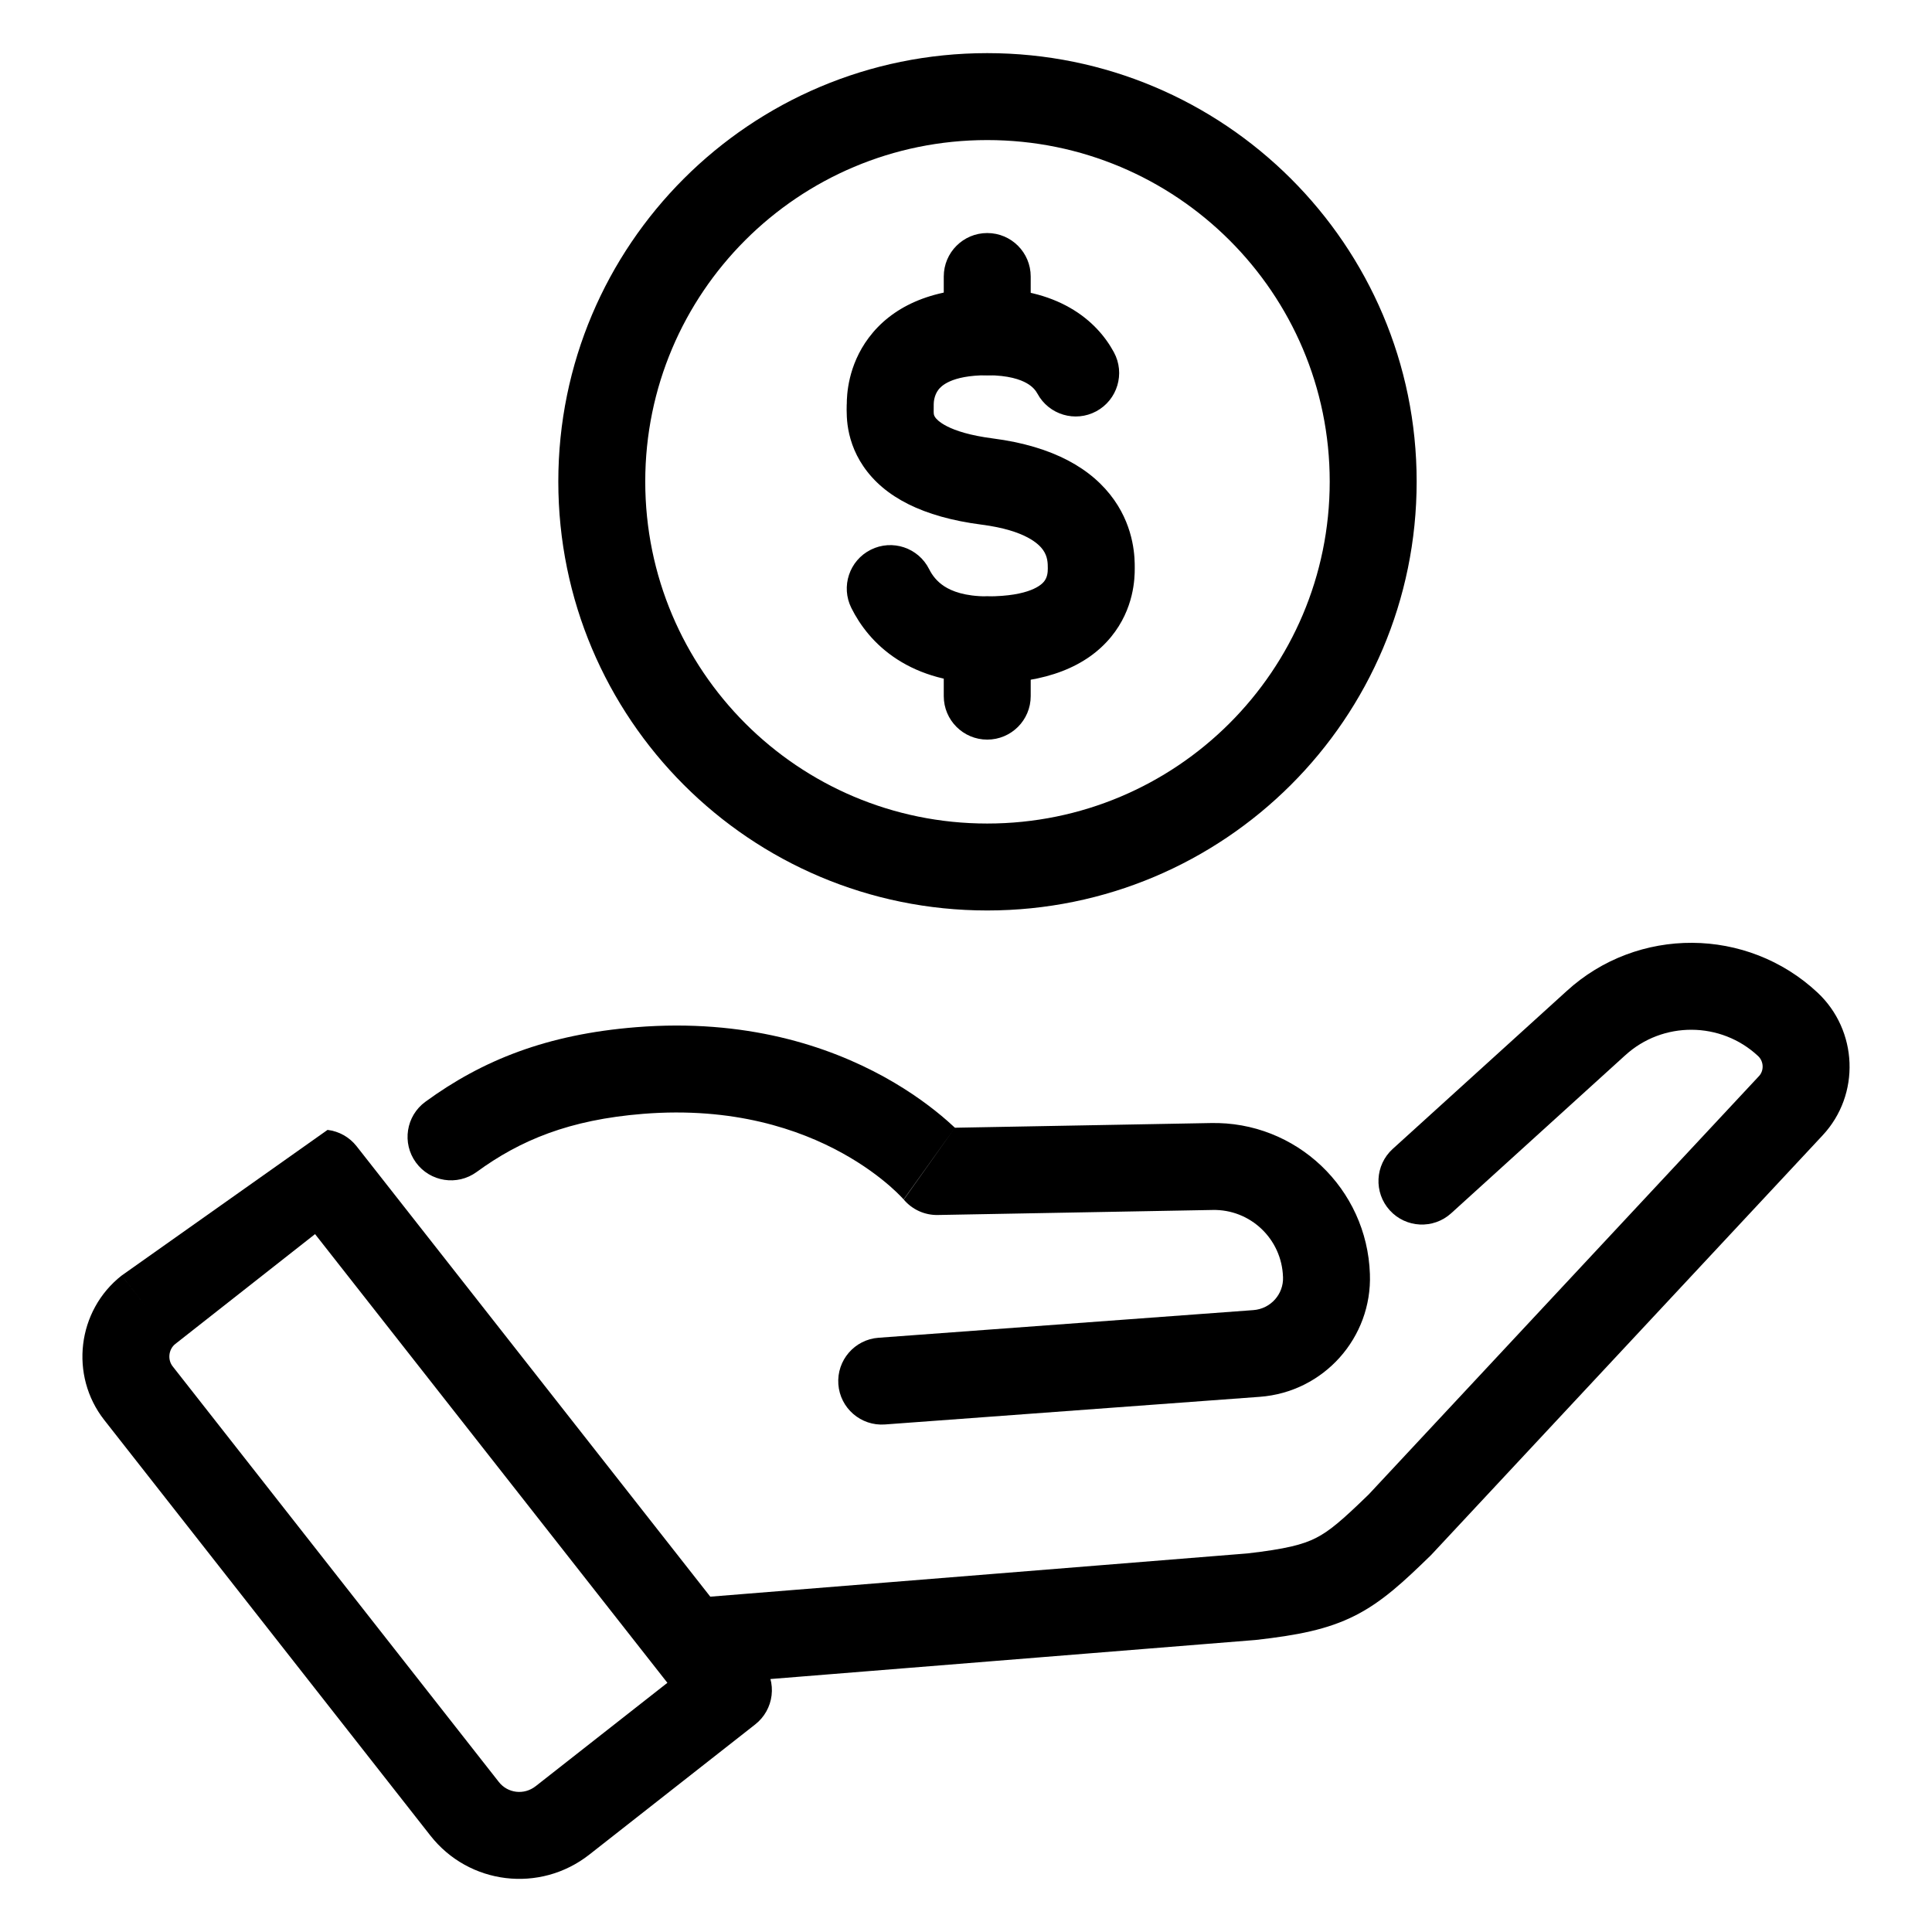
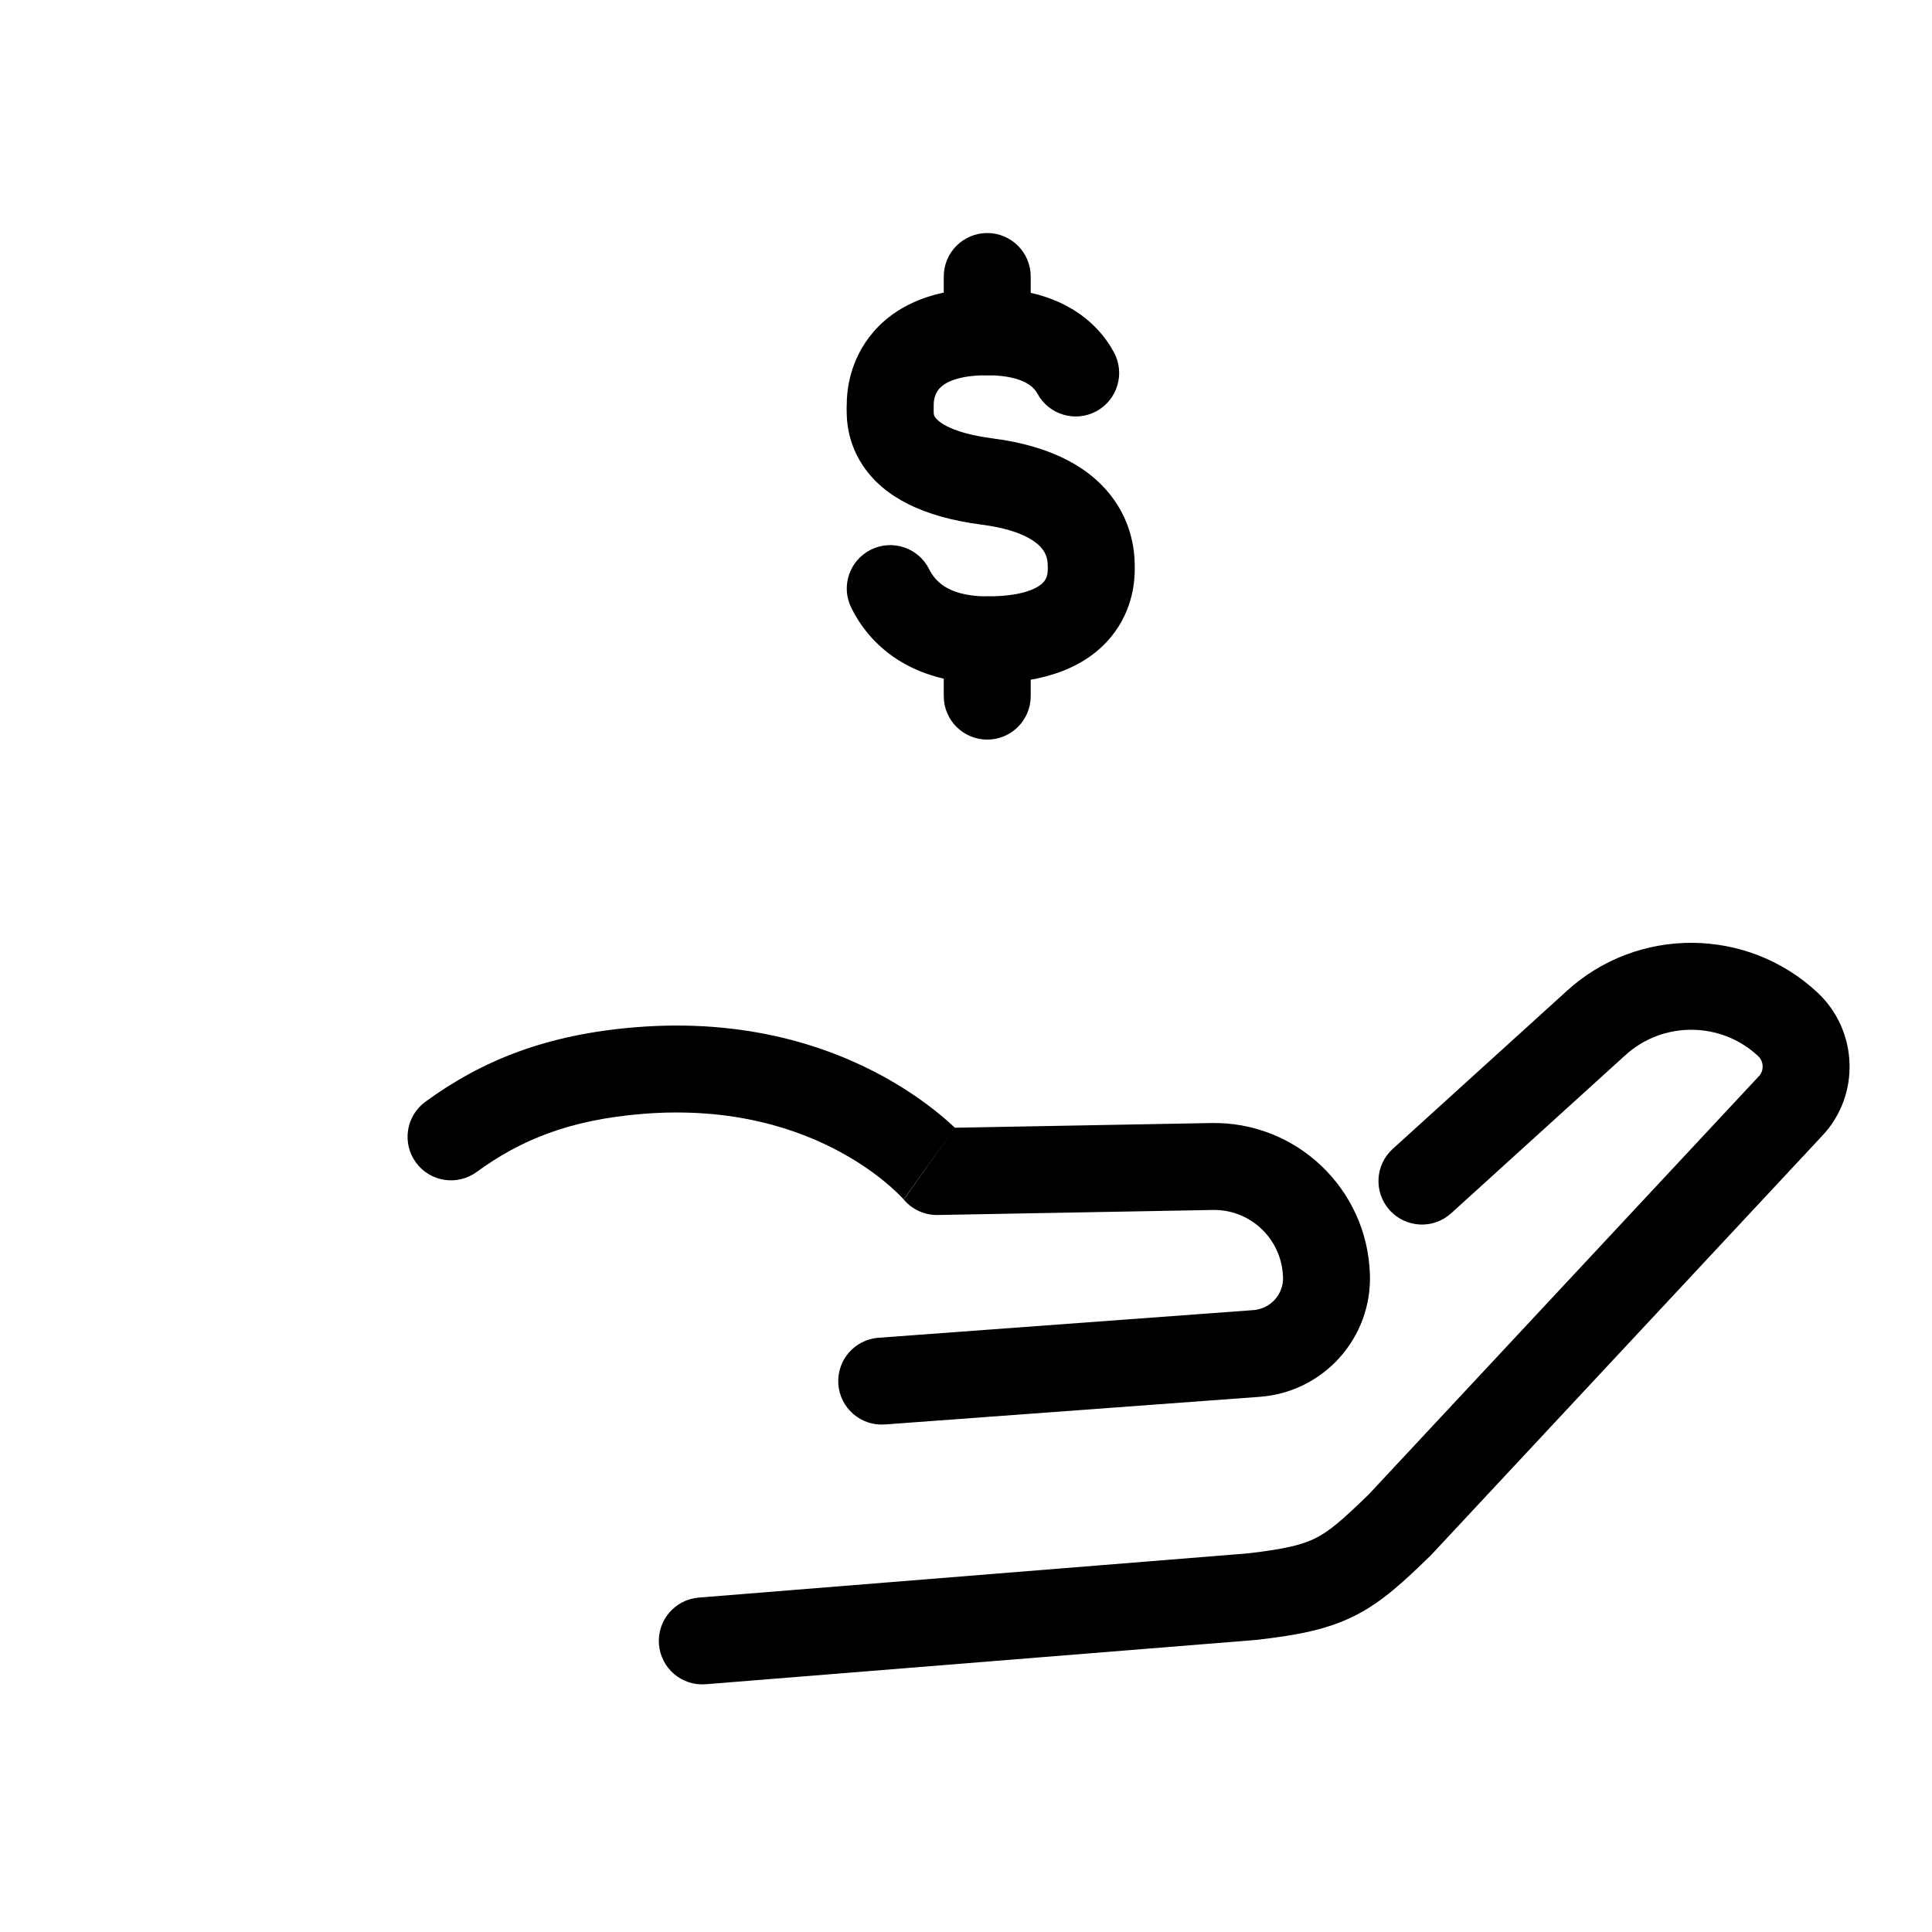
<svg xmlns="http://www.w3.org/2000/svg" width="100" height="100" viewBox="0 0 100 100">
  <path fill-rule="evenodd" clip-rule="evenodd" d="M48.567 20.179C48.352 20.466 48.329 20.813 48.329 20.919C48.329 21.014 48.328 21.092 48.328 21.157C48.324 21.437 48.324 21.48 48.408 21.604C48.479 21.707 49.002 22.385 51.388 22.693C54.528 23.099 56.539 24.268 57.672 25.882C58.738 27.4 58.735 28.928 58.734 29.39C58.734 29.402 58.734 29.414 58.734 29.425C58.734 29.913 58.708 31.504 57.511 32.963C56.257 34.49 54.156 35.368 51.099 35.368C49.195 35.368 47.653 34.911 46.443 34.131C45.241 33.356 44.507 32.352 44.067 31.471C43.511 30.36 43.961 29.009 45.073 28.453C46.184 27.897 47.536 28.348 48.092 29.459C48.249 29.775 48.491 30.097 48.882 30.35C49.266 30.597 49.934 30.868 51.099 30.868C53.324 30.868 53.914 30.252 54.033 30.107C54.208 29.894 54.234 29.639 54.234 29.425C54.234 29.137 54.227 28.808 53.989 28.468C53.789 28.183 53.107 27.453 50.811 27.156C47.76 26.762 45.773 25.723 44.693 24.143C44.166 23.372 43.95 22.602 43.868 21.982C43.797 21.44 43.829 20.829 43.829 20.919C43.829 20.453 43.884 18.927 44.964 17.484C46.133 15.921 48.138 14.923 51.099 14.923C52.83 14.923 54.244 15.282 55.37 15.924C56.504 16.569 57.221 17.431 57.657 18.236C58.248 19.329 57.84 20.695 56.747 21.286C55.654 21.877 54.289 21.469 53.698 20.376C53.613 20.22 53.46 20.014 53.143 19.834C52.819 19.649 52.204 19.423 51.099 19.423C49.197 19.423 48.692 20.012 48.567 20.179Z" />
  <path fill-rule="evenodd" clip-rule="evenodd" d="M51.099 30.869C52.342 30.869 53.349 31.876 53.349 33.118V36.032C53.349 37.275 52.342 38.282 51.099 38.282C49.857 38.282 48.849 37.275 48.849 36.032V33.118C48.849 31.876 49.857 30.869 51.099 30.869Z" />
  <path fill-rule="evenodd" clip-rule="evenodd" d="M51.099 12.062C52.342 12.062 53.349 13.069 53.349 14.312V17.173C53.349 18.416 52.342 19.423 51.099 19.423C49.857 19.423 48.849 18.416 48.849 17.173V14.312C48.849 13.069 49.857 12.062 51.099 12.062Z" />
-   <path fill-rule="evenodd" clip-rule="evenodd" d="M51.099 7.25C41.311 7.25 33.398 15.166 33.398 24.925C33.398 34.711 41.313 42.626 51.099 42.626C60.889 42.626 68.826 34.707 68.826 24.925C68.826 15.17 60.891 7.25 51.099 7.25ZM28.898 24.925C28.898 12.677 38.83 2.75 51.099 2.75C63.365 2.75 73.326 12.674 73.326 24.925C73.326 37.2 63.367 47.126 51.099 47.126C38.828 47.126 28.898 37.196 28.898 24.925Z" />
-   <path fill-rule="evenodd" clip-rule="evenodd" d="M16.954 58.483C17.547 58.554 18.087 58.858 18.456 59.327L39.473 86.093C39.842 86.562 40.009 87.159 39.937 87.752C39.866 88.344 39.562 88.884 39.093 89.253L30.511 95.988C30.511 95.988 30.51 95.989 30.51 95.989C27.945 98.006 24.267 97.549 22.277 95.01C22.277 95.01 22.277 95.011 22.277 95.01C22.277 95.01 22.276 95.009 22.276 95.009L5.396 73.499C3.59 71.197 3.991 67.832 6.296 66.022L7.686 67.792L6.297 66.022M16.307 63.877L9.075 69.562C8.728 69.834 8.661 70.37 8.936 70.721M8.936 70.721L25.819 92.234C26.274 92.816 27.12 92.93 27.728 92.451L27.73 92.45L34.544 87.102L16.307 63.877" />
  <path fill-rule="evenodd" clip-rule="evenodd" d="M81.083 51.303C84.761 47.936 90.434 47.973 94.072 51.373C96.162 53.327 96.316 56.649 94.336 58.768L74.1 80.46C74.075 80.487 74.049 80.513 74.023 80.538C72.677 81.846 71.554 82.906 70.141 83.621C68.701 84.35 67.131 84.641 65.036 84.88C65.011 84.883 64.987 84.885 64.962 84.887L36.531 87.176C35.293 87.276 34.208 86.353 34.108 85.114C34.008 83.875 34.932 82.79 36.17 82.691L64.563 80.405C66.553 80.177 67.433 79.948 68.109 79.606C68.81 79.252 69.463 78.694 70.847 77.349L91.048 55.695C91.305 55.42 91.302 54.944 90.999 54.661C89.073 52.861 86.061 52.845 84.12 54.624L84.111 54.631L75.112 62.799C74.191 63.634 72.768 63.565 71.933 62.645C71.098 61.725 71.167 60.302 72.087 59.467L81.079 51.307C81.08 51.305 81.082 51.304 81.083 51.303Z" />
  <path fill-rule="evenodd" clip-rule="evenodd" d="M49.427 58.371L62.646 58.129C62.648 58.129 62.651 58.129 62.653 58.129C67.091 58.025 70.759 61.524 70.906 65.944C71.026 69.229 68.524 72.053 65.208 72.299L45.803 73.73C44.563 73.821 43.484 72.89 43.393 71.651C43.302 70.412 44.232 69.333 45.472 69.242L64.875 67.811C65.771 67.744 66.442 66.982 66.409 66.108L66.408 66.096C66.344 64.123 64.711 62.58 62.755 62.628L62.742 62.628L48.539 62.888C47.862 62.901 47.215 62.607 46.779 62.09M46.772 62.082L46.774 62.085L46.778 62.089L46.78 62.091L46.779 62.09C46.776 62.087 46.77 62.08 46.761 62.07C46.74 62.046 46.7 62.002 46.641 61.942C46.524 61.82 46.333 61.631 46.067 61.398C45.535 60.933 44.711 60.299 43.593 59.682C41.375 58.457 37.962 57.277 33.28 57.653C29.462 57.959 26.923 59.017 24.672 60.661C23.668 61.394 22.26 61.174 21.528 60.171C20.795 59.167 21.015 57.759 22.018 57.027C24.969 54.873 28.309 53.538 32.919 53.168C38.589 52.712 42.876 54.146 45.769 55.743C47.207 56.537 48.292 57.366 49.029 58.011C49.175 58.139 49.308 58.259 49.427 58.371" />
</svg>